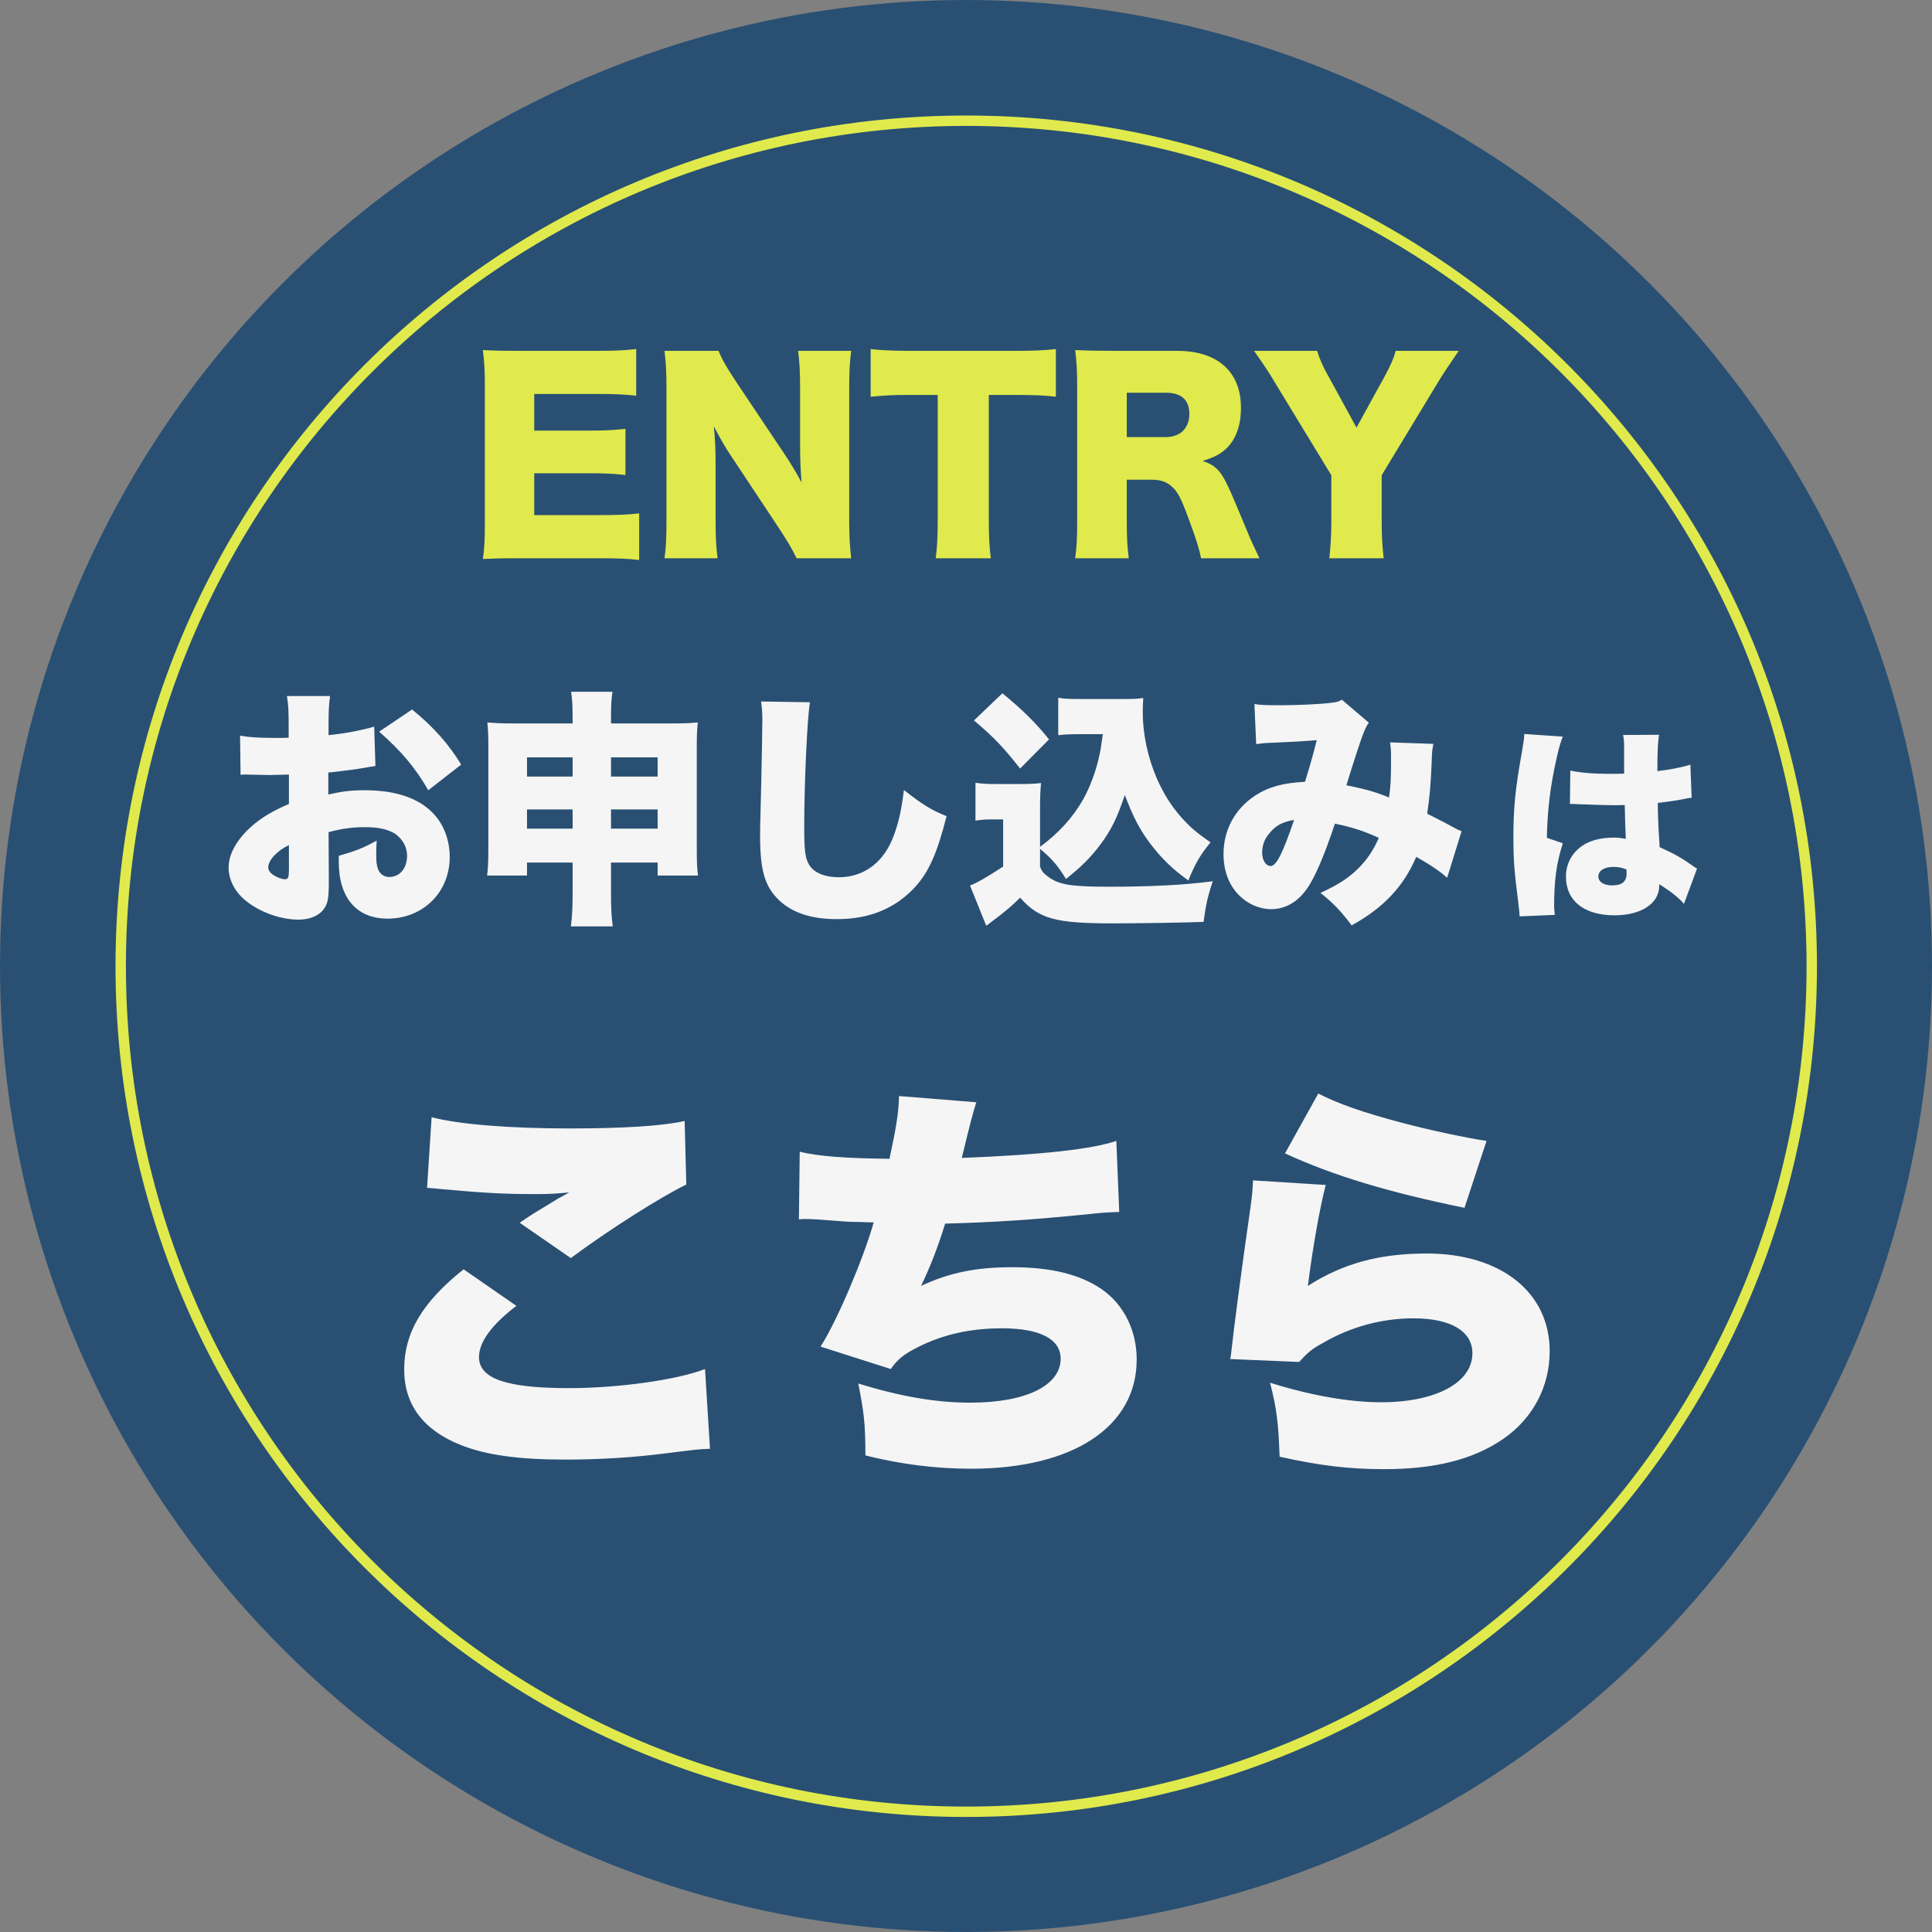
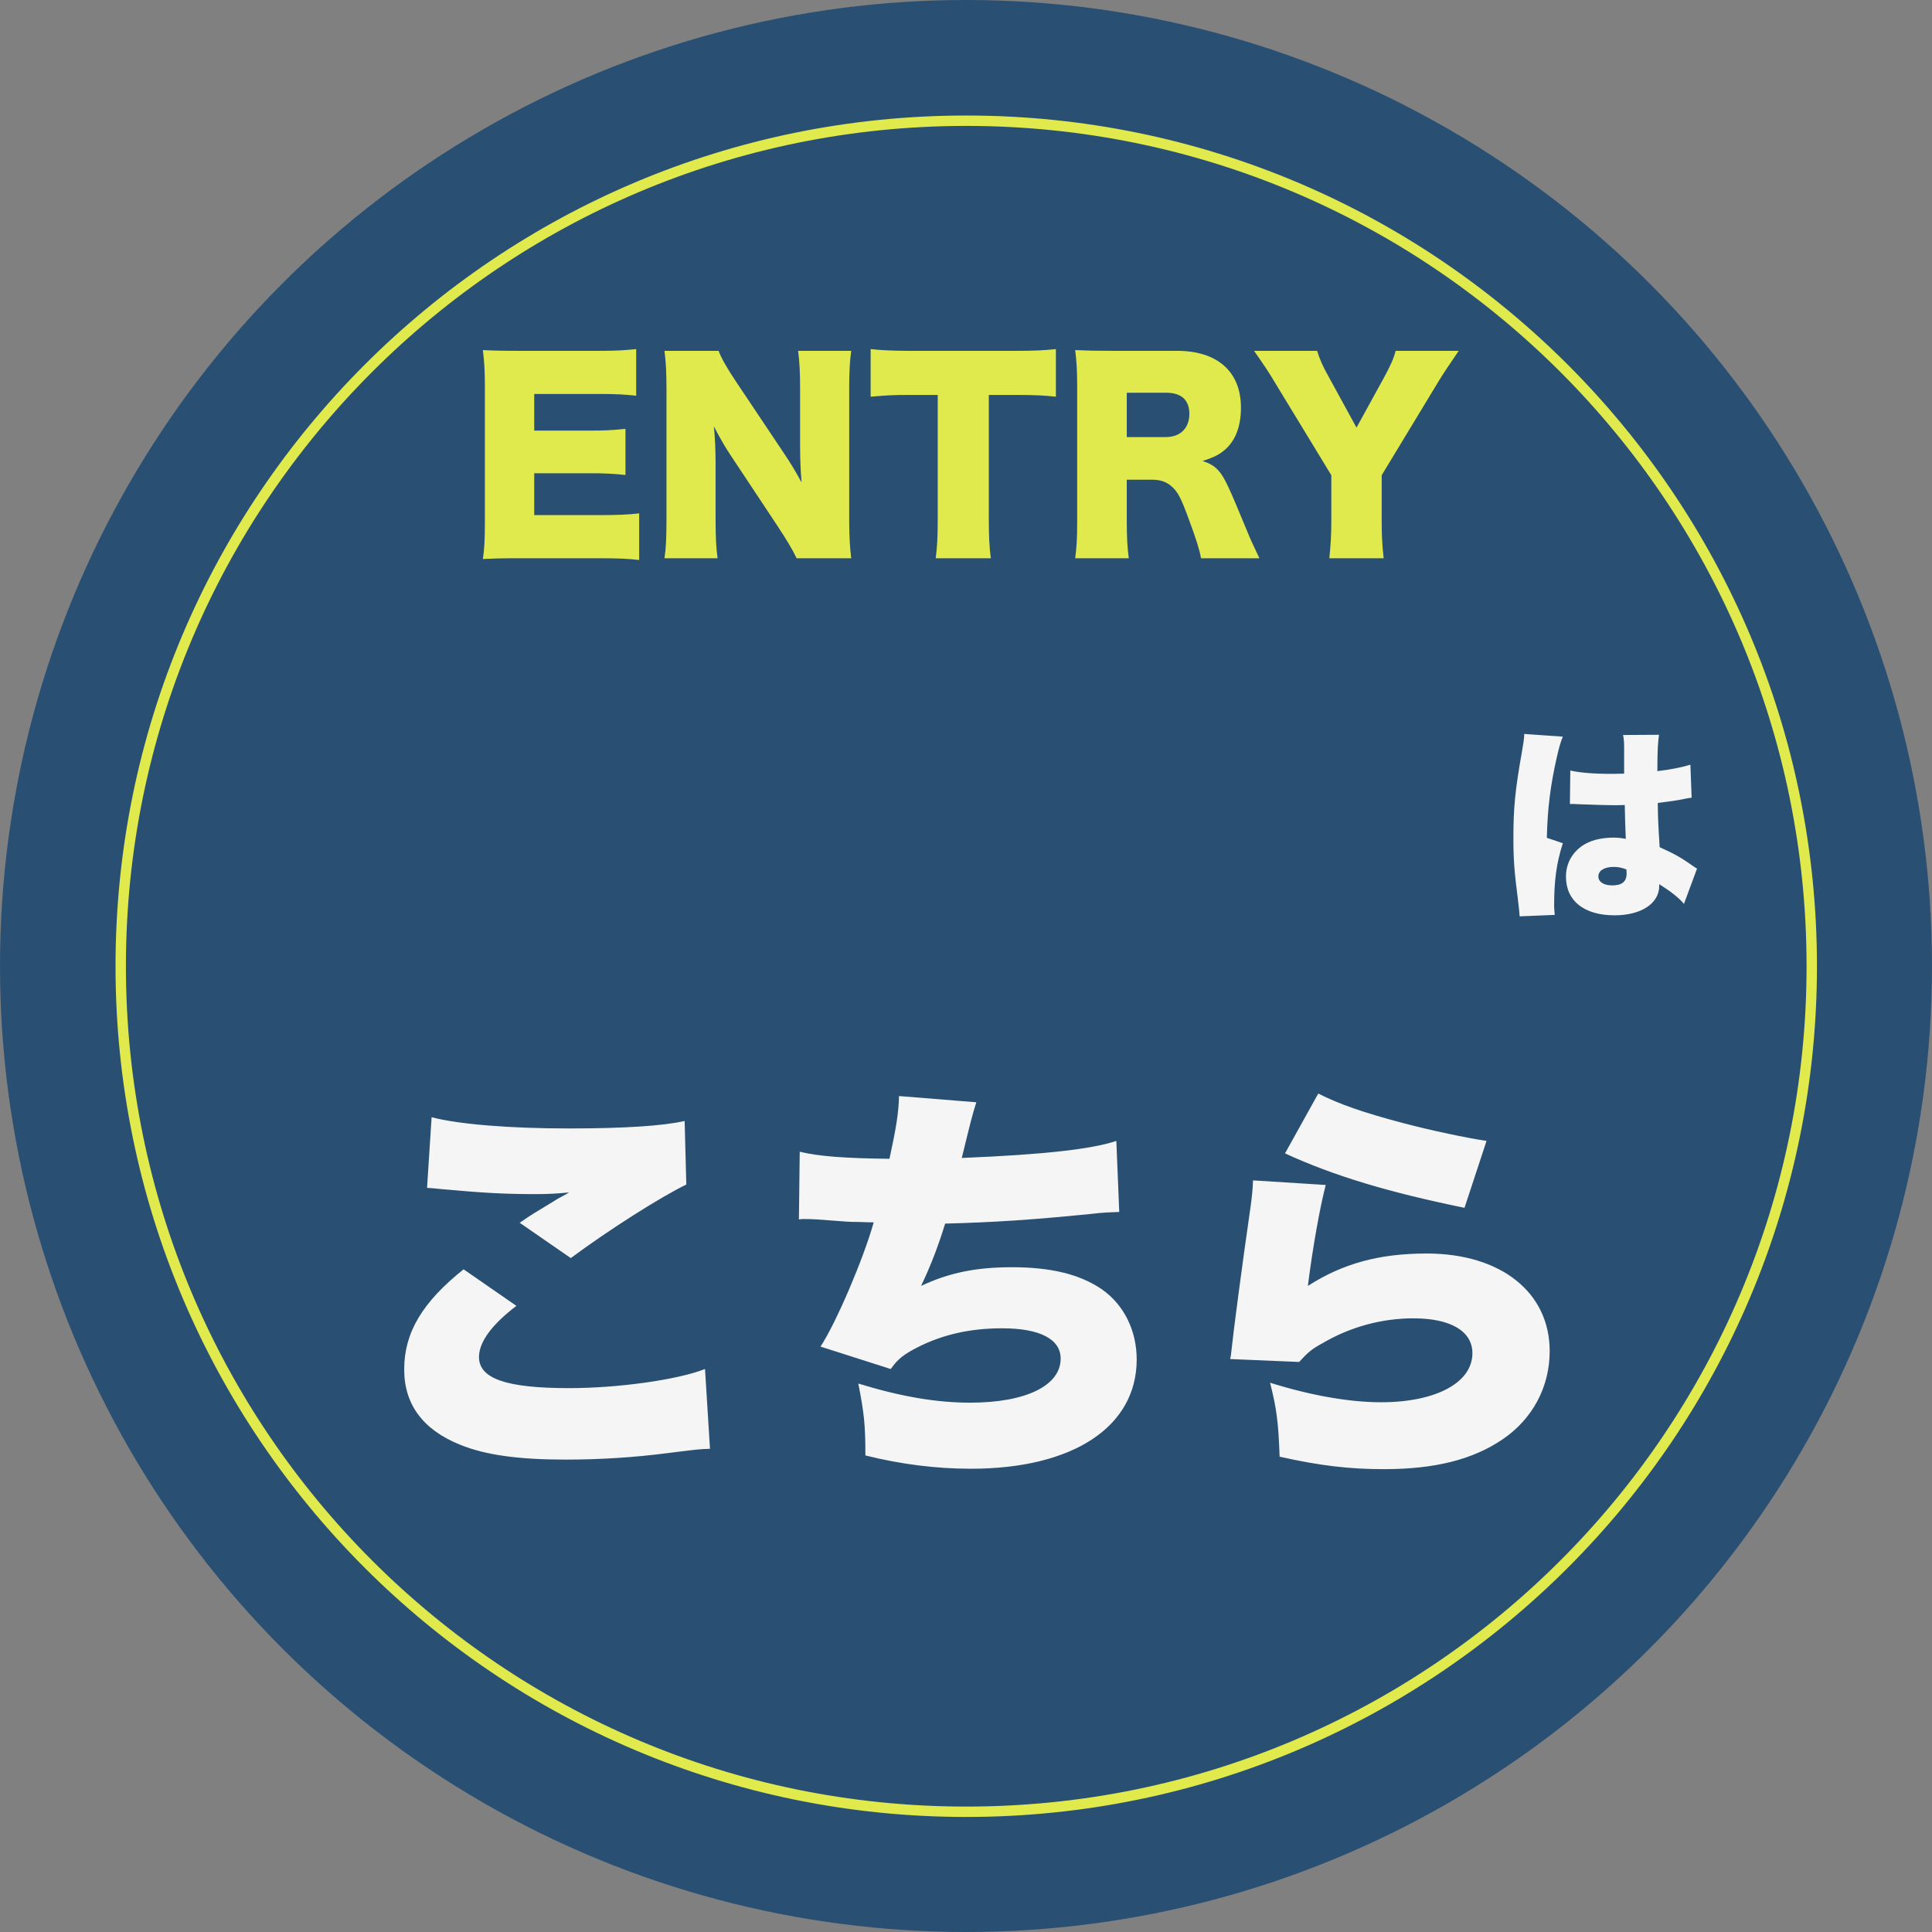
<svg xmlns="http://www.w3.org/2000/svg" width="186" height="186" viewBox="0 0 186 186" fill="none">
  <rect x="0" y="0" width="186" height="186" fill="#808080" stroke="none" />
  <circle cx="93" cy="93" r="93" fill="#295073" />
-   <path d="M36.024 69.96L36.144 73.752C35.784 73.8 35.712 73.8 35.232 73.896C34.296 74.064 32.784 74.256 31.608 74.376V76.488C33 76.176 33.84 76.08 35.112 76.08C38.064 76.08 40.272 76.824 41.664 78.264C42.72 79.344 43.296 80.856 43.296 82.512C43.296 85.896 40.728 88.44 37.32 88.44C34.344 88.44 32.616 86.448 32.616 82.992C32.616 82.872 32.616 82.656 32.616 82.392C34.368 81.888 34.944 81.648 36.264 80.928C36.24 81.432 36.216 81.696 36.216 82.2C36.216 82.944 36.264 83.352 36.408 83.712C36.576 84.144 36.984 84.432 37.464 84.432C38.496 84.432 39.192 83.592 39.192 82.368C39.192 81.552 38.76 80.76 38.016 80.256C37.368 79.848 36.432 79.632 35.16 79.632C33.984 79.632 33 79.752 31.632 80.112L31.656 84.36V84.984C31.656 86.448 31.56 86.976 31.2 87.48C30.744 88.152 29.832 88.536 28.752 88.536C26.976 88.536 24.936 87.792 23.568 86.64C22.584 85.8 22.008 84.672 22.008 83.52C22.008 82.224 22.8 80.808 24.24 79.536C25.2 78.696 26.208 78.096 27.816 77.4V74.568L25.992 74.616L23.664 74.568C23.592 74.568 23.376 74.568 23.16 74.592L23.112 70.824C23.88 70.968 24.864 71.04 26.4 71.04C26.544 71.04 26.568 71.04 27.312 71.04C27.648 71.016 27.648 71.016 27.792 71.016V70.248C27.792 68.448 27.768 67.896 27.624 67.008H31.776C31.656 67.872 31.632 68.424 31.632 70.008V70.776C33.264 70.608 34.752 70.32 36.024 69.96ZM27.816 83.688V81.36C26.688 81.888 25.824 82.824 25.824 83.496C25.824 83.784 25.992 84.024 26.352 84.264C26.688 84.48 27.144 84.648 27.432 84.648C27.744 84.648 27.816 84.48 27.816 83.688ZM44.4 73.608L41.232 76.08C40.008 73.944 38.64 72.312 36.504 70.44L39.672 68.304C41.712 69.96 43.2 71.64 44.4 73.608ZM55.128 83.04H50.736V84.288H46.896C46.992 83.544 47.016 82.824 47.016 81.576V71.904C47.016 70.872 46.992 70.272 46.92 69.552C47.808 69.624 48.288 69.648 49.584 69.648H55.128V69.336C55.128 67.992 55.104 67.392 54.984 66.6H58.968C58.848 67.344 58.824 67.944 58.824 69.168V69.648H64.44C65.832 69.648 66.432 69.624 67.176 69.552C67.104 70.248 67.08 70.872 67.08 71.904V81.576C67.08 82.944 67.104 83.616 67.2 84.288H63.312V83.04H58.824V85.944C58.824 87.456 58.872 88.32 58.992 89.184H54.96C55.08 88.224 55.128 87.384 55.128 85.944V83.04ZM55.128 72.912H50.736V74.76H55.128V72.912ZM58.824 72.912V74.76H63.312V72.912H58.824ZM55.128 77.928H50.736V79.776H55.128V77.928ZM58.824 77.928V79.776H63.312V77.928H58.824ZM73.272 67.536L77.976 67.608C77.712 69.12 77.424 75.528 77.424 79.536C77.424 81.936 77.52 82.656 77.928 83.304C78.384 84.024 79.416 84.456 80.736 84.456C83.208 84.456 85.128 82.992 86.064 80.4C86.544 79.104 86.808 77.832 87.024 76.056C88.8 77.448 89.592 77.952 91.128 78.576C90.216 82.176 89.424 83.928 88.104 85.392C86.208 87.456 83.712 88.488 80.568 88.488C78.12 88.488 76.296 87.888 75 86.664C73.632 85.344 73.176 83.808 73.176 80.448C73.176 79.824 73.176 79.824 73.296 75C73.344 72.576 73.392 70.296 73.392 69.36C73.392 68.616 73.368 68.232 73.272 67.536ZM100.128 78.096V81.528C101.928 80.208 103.296 78.696 104.304 76.92C104.928 75.792 105.48 74.328 105.792 72.936C105.936 72.336 105.984 72.048 106.176 70.68H103.92C103.08 70.68 102.528 70.704 101.88 70.776V67.176C102.384 67.272 102.888 67.296 103.92 67.296H108.336C109.128 67.296 109.584 67.272 110.064 67.2C110.04 67.656 110.016 68.16 110.016 68.544C110.016 70.68 110.496 72.912 111.384 74.976C112.008 76.368 112.68 77.472 113.592 78.528C114.48 79.56 115.128 80.112 116.544 81.096C115.56 82.296 115.056 83.136 114.408 84.768C112.848 83.64 111.888 82.704 110.808 81.312C109.752 79.92 109.128 78.744 108.288 76.536C107.544 78.768 106.968 79.944 105.864 81.408C104.928 82.608 104.184 83.376 102.624 84.624C101.832 83.328 101.304 82.704 100.128 81.72V83.448C100.32 83.904 100.416 84.024 100.848 84.36C101.904 85.176 103.056 85.368 106.752 85.368C110.76 85.368 114.096 85.2 116.76 84.84C116.256 86.328 116.088 87.144 115.872 88.752C114.192 88.824 109.368 88.896 107.136 88.896C101.592 88.896 100.032 88.464 98.208 86.424C97.512 87.12 96.912 87.648 95.736 88.536C95.616 88.608 95.592 88.656 95.256 88.896C95.136 88.992 95.088 89.04 94.944 89.112L93.384 85.248C94.008 85.032 95.16 84.36 96.576 83.424V78.888H95.4C94.872 78.888 94.536 78.912 93.912 79.008V75.36C94.584 75.456 94.968 75.48 95.904 75.48H98.376C99.12 75.48 99.672 75.456 100.224 75.384C100.152 76.128 100.128 76.68 100.128 78.096ZM93.768 69.36L96.504 66.744C98.496 68.376 99.768 69.648 100.992 71.184L98.208 73.992C96.672 72.024 95.736 71.016 93.768 69.36ZM120.936 71.64L120.768 67.776C121.272 67.872 121.872 67.896 123.24 67.896C124.896 67.896 127.08 67.8 128.208 67.656C128.688 67.608 128.88 67.536 129.192 67.368L131.784 69.576C131.544 69.912 131.472 70.056 131.208 70.728C130.992 71.256 130.008 74.304 129.624 75.6C131.4 75.96 132.384 76.224 133.728 76.776C133.896 75.6 133.92 74.976 133.92 72.84C133.92 72.288 133.896 71.976 133.824 71.472L138 71.616C137.88 72.192 137.856 72.432 137.832 73.368C137.736 75.624 137.64 76.704 137.4 78.336C139.056 79.176 139.056 79.176 139.896 79.632C140.328 79.872 140.424 79.92 140.712 80.016L139.32 84.504C138.648 83.904 137.712 83.256 136.344 82.488C135.144 85.344 133.152 87.432 130.128 89.088C129.12 87.744 128.352 86.928 127.128 85.968C128.904 85.128 129.72 84.6 130.656 83.712C131.568 82.824 132.168 81.96 132.744 80.664C131.208 79.968 130.224 79.656 128.52 79.296C127.536 82.224 126.744 84.096 126.048 85.224C125.112 86.736 123.84 87.528 122.376 87.528C121.248 87.528 120.096 87.024 119.256 86.16C118.296 85.176 117.792 83.808 117.792 82.224C117.792 79.872 118.92 77.832 120.888 76.56C122.16 75.744 123.504 75.384 125.64 75.264C126.072 73.848 126.432 72.624 126.768 71.256C125.712 71.352 124.392 71.424 122.784 71.496C121.92 71.52 121.632 71.544 120.936 71.64ZM124.584 78.936C123.456 79.128 122.784 79.488 122.184 80.256C121.728 80.784 121.512 81.408 121.512 82.08C121.512 82.824 121.872 83.376 122.328 83.376C122.88 83.376 123.504 82.128 124.584 78.936Z" fill="#F5F5F5" />
  <path d="M41.114 114.36L41.553 107.56C44.154 108.24 49.033 108.64 54.794 108.64C59.993 108.64 63.834 108.4 65.913 107.92L66.073 114.04C63.593 115.24 58.553 118.44 54.953 121.12L50.033 117.72C51.194 116.92 51.273 116.88 53.194 115.72C53.714 115.4 53.754 115.36 54.154 115.16C54.434 115 54.474 115 54.794 114.8C53.474 114.92 52.873 114.96 51.514 114.96C48.474 114.96 46.474 114.84 42.514 114.48C41.794 114.4 41.673 114.4 41.114 114.36ZM44.633 122.2L49.714 125.72C47.353 127.52 46.114 129.2 46.114 130.64C46.114 132.72 48.714 133.64 54.794 133.64C59.514 133.64 65.234 132.84 67.874 131.8L68.353 139.48C67.273 139.52 67.273 139.52 64.394 139.88C61.033 140.32 57.714 140.52 54.434 140.52C49.913 140.52 46.714 140.08 44.273 139.08C40.714 137.64 38.913 135.2 38.913 131.84C38.913 128.28 40.673 125.36 44.633 122.2ZM76.913 117.4L76.993 110.88C78.754 111.32 81.433 111.52 85.633 111.56C86.273 108.6 86.513 107.16 86.553 105.52L93.993 106.12C93.553 107.56 93.553 107.56 92.594 111.48C100.473 111.16 105.073 110.64 107.473 109.84L107.753 116.68C106.713 116.72 106.313 116.72 104.913 116.88C99.314 117.44 95.633 117.68 90.993 117.8C90.314 120 89.594 121.88 88.674 123.8C91.394 122.52 93.993 122 97.433 122C101.193 122 103.953 122.68 106.073 124.12C108.193 125.6 109.433 128.08 109.433 130.88C109.433 137.36 103.313 141.4 93.474 141.4C90.073 141.4 86.674 140.96 83.314 140.12C83.314 137.12 83.194 136.08 82.633 133.2C86.674 134.44 90.114 135.04 93.394 135.04C98.754 135.04 102.113 133.4 102.113 130.8C102.113 128.92 100.113 127.88 96.474 127.88C93.394 127.88 90.754 128.48 88.314 129.72C86.993 130.4 86.433 130.84 85.754 131.8L78.993 129.64C80.474 127.4 83.114 121.24 84.114 117.68C83.713 117.68 83.713 117.68 82.633 117.64C81.834 117.64 81.793 117.64 78.674 117.4C78.114 117.36 77.674 117.36 77.353 117.36C77.273 117.36 77.114 117.36 76.913 117.4ZM123.713 111.04L126.913 105.28C128.873 106.28 131.273 107.12 135.073 108.12C137.793 108.84 141.233 109.56 143.113 109.84L140.993 116.28C133.753 114.8 128.393 113.2 123.713 111.04ZM120.633 113.64L127.633 114.08C127.073 116.24 126.393 120 125.913 123.8C129.273 121.64 132.793 120.68 137.353 120.68C144.473 120.68 149.193 124.4 149.193 130.08C149.193 133.52 147.553 136.6 144.673 138.56C141.793 140.52 138.153 141.44 133.233 141.44C129.953 141.44 127.113 141.12 123.193 140.24C123.073 136.92 122.913 135.64 122.273 133.12C126.233 134.36 129.953 135 132.953 135C138.233 135 141.753 133.12 141.753 130.28C141.753 128.16 139.673 126.92 136.073 126.92C133.073 126.92 130.033 127.72 127.313 129.32C126.273 129.88 125.873 130.24 125.073 131.12L118.433 130.84C118.513 130.48 118.513 130.44 118.553 130.04C118.753 128.12 119.593 121.72 120.393 116.2C120.513 115.32 120.593 114.68 120.633 113.64Z" fill="#F5F5F5" />
  <path d="M151.14 77.4L151.18 74.18C152 74.38 153.4 74.5 154.92 74.5C155.34 74.5 155.68 74.5 156.36 74.48C156.36 73.28 156.36 73.28 156.36 71.88C156.36 71.4 156.32 71.06 156.26 70.76L159.72 70.74C159.62 71.38 159.56 72.26 159.56 74.24C160.78 74.1 161.98 73.86 162.74 73.62L162.86 76.8C162.6 76.82 162.54 76.84 162.12 76.92C161.5 77.06 160.6 77.18 159.6 77.3C159.62 78.86 159.64 79.26 159.78 81.56C161.16 82.18 161.88 82.58 163 83.38C163.1 83.46 163.2 83.52 163.38 83.62L162.12 87.02C161.66 86.46 160.88 85.84 159.74 85.12C159.74 85.2 159.74 85.26 159.74 85.28C159.74 86.98 158 88.12 155.44 88.12C152.5 88.12 150.76 86.72 150.76 84.4C150.76 83.2 151.3 82.16 152.28 81.46C153.04 80.92 154.1 80.64 155.36 80.64C155.78 80.64 156.08 80.68 156.52 80.76C156.5 80.2 156.5 80.1 156.46 79.16C156.44 78.48 156.44 78.2 156.42 77.5C155.96 77.52 155.68 77.52 155.28 77.52C154.68 77.52 153.52 77.48 151.84 77.42C151.6 77.4 151.44 77.4 151.38 77.4C151.34 77.4 151.24 77.4 151.14 77.4ZM156.6 84.08L156.58 83.7C156.08 83.52 155.78 83.46 155.36 83.46C154.44 83.46 153.88 83.82 153.88 84.38C153.88 84.9 154.4 85.24 155.2 85.24C156.16 85.24 156.6 84.88 156.6 84.08ZM146.74 70.66L150.46 70.92C150.28 71.32 150.08 72 149.88 72.9C149.26 75.62 148.98 77.9 148.92 80.66L150.46 81.18C149.84 83.12 149.62 84.74 149.62 87.28C149.62 87.38 149.64 87.64 149.68 88.08L146.3 88.22C146.28 87.86 146.28 87.86 146.14 86.64C145.78 83.84 145.7 82.74 145.7 80.58C145.7 77.76 145.88 76 146.5 72.5C146.66 71.6 146.74 71.06 146.74 70.76C146.74 70.74 146.74 70.7 146.74 70.66Z" fill="#F5F5F5" />
  <path fill-rule="evenodd" clip-rule="evenodd" d="M93.023 173.925C137.703 173.925 173.924 137.704 173.924 93.023C173.924 48.343 137.703 12.122 93.023 12.122C48.343 12.122 12.122 48.343 12.122 93.023C12.122 137.704 48.343 173.925 93.023 173.925ZM93.023 174.925C138.256 174.925 174.924 138.256 174.924 93.023C174.924 47.791 138.256 11.122 93.023 11.122C47.79 11.122 11.122 47.791 11.122 93.023C11.122 138.256 47.79 174.925 93.023 174.925Z" fill="#E0EA4C" />
  <path d="M61.536 49.424V53.912C60.504 53.792 59.64 53.744 57.576 53.744H50.016C48.192 53.744 47.52 53.768 46.488 53.816C46.632 52.856 46.68 51.968 46.68 50.312V37.208C46.68 35.72 46.632 34.88 46.488 33.704C47.472 33.752 48.144 33.776 50.016 33.776H57.672C59.304 33.776 60.12 33.728 61.248 33.608V38.096C60.144 37.976 59.28 37.928 57.672 37.928H51.432V41.456H56.616C58.2 41.456 58.776 41.432 60.216 41.288V45.728C59.088 45.608 58.272 45.56 56.616 45.56H51.432V49.592H57.624C59.448 49.592 60.504 49.544 61.536 49.424ZM70.884 36.776L75.444 43.592C76.14 44.624 76.596 45.392 77.172 46.448C77.076 45.344 77.028 44.24 77.028 42.896V37.424C77.028 35.84 76.98 34.88 76.836 33.776H81.948C81.804 34.856 81.756 35.864 81.756 37.424V50.168C81.756 51.632 81.828 52.736 81.948 53.744H76.692C76.26 52.832 75.708 51.944 74.892 50.696L70.452 44C69.804 43.04 69.396 42.32 68.724 41.048C68.844 42.128 68.892 43.448 68.892 44.624V50C68.892 51.656 68.94 52.712 69.084 53.744H63.972C64.116 52.808 64.164 51.752 64.164 49.976V37.352C64.164 35.96 64.116 34.88 63.972 33.776H69.18C69.42 34.424 69.948 35.384 70.884 36.776ZM95.197 38.024V50.12C95.197 51.56 95.245 52.616 95.389 53.744H90.085C90.229 52.616 90.277 51.632 90.277 50.12V38.024H87.445C85.933 38.024 85.525 38.048 83.821 38.192V33.608C84.613 33.704 85.933 33.776 87.397 33.776H97.909C99.589 33.776 100.549 33.728 101.653 33.608V38.192C100.573 38.072 99.637 38.024 97.909 38.024H95.197ZM121.247 53.744H115.631C115.487 52.976 115.199 51.992 114.455 50C113.687 47.912 113.399 47.36 112.799 46.832C112.295 46.376 111.695 46.184 110.927 46.184H108.479V50.12C108.479 51.752 108.527 52.64 108.671 53.744H103.511C103.655 52.64 103.703 51.92 103.703 50.144V37.232C103.703 35.744 103.655 34.856 103.511 33.704C104.567 33.752 105.455 33.776 107.087 33.776H113.327C117.215 33.776 119.471 35.792 119.471 39.248C119.471 40.952 118.991 42.296 118.055 43.184C117.455 43.736 116.951 44 115.775 44.384C116.999 44.768 117.551 45.32 118.319 47.024C118.679 47.792 119.015 48.608 120.095 51.2C120.359 51.872 120.647 52.472 121.247 53.744ZM108.479 42.08H112.223C113.639 42.08 114.503 41.216 114.503 39.848C114.503 38.504 113.735 37.808 112.247 37.808H108.479V42.08ZM133.019 45.752V50.192C133.019 51.44 133.067 52.496 133.211 53.744H127.979C128.099 52.64 128.171 51.536 128.171 50.192V45.752L122.651 36.68C122.219 35.936 121.691 35.144 120.731 33.776H126.803C127.067 34.616 127.331 35.24 127.931 36.296L130.595 41.168L133.259 36.32C133.859 35.216 134.195 34.472 134.363 33.776H140.435C139.739 34.784 138.827 36.152 138.515 36.68L133.019 45.752Z" fill="#E0EA4C" />
</svg>